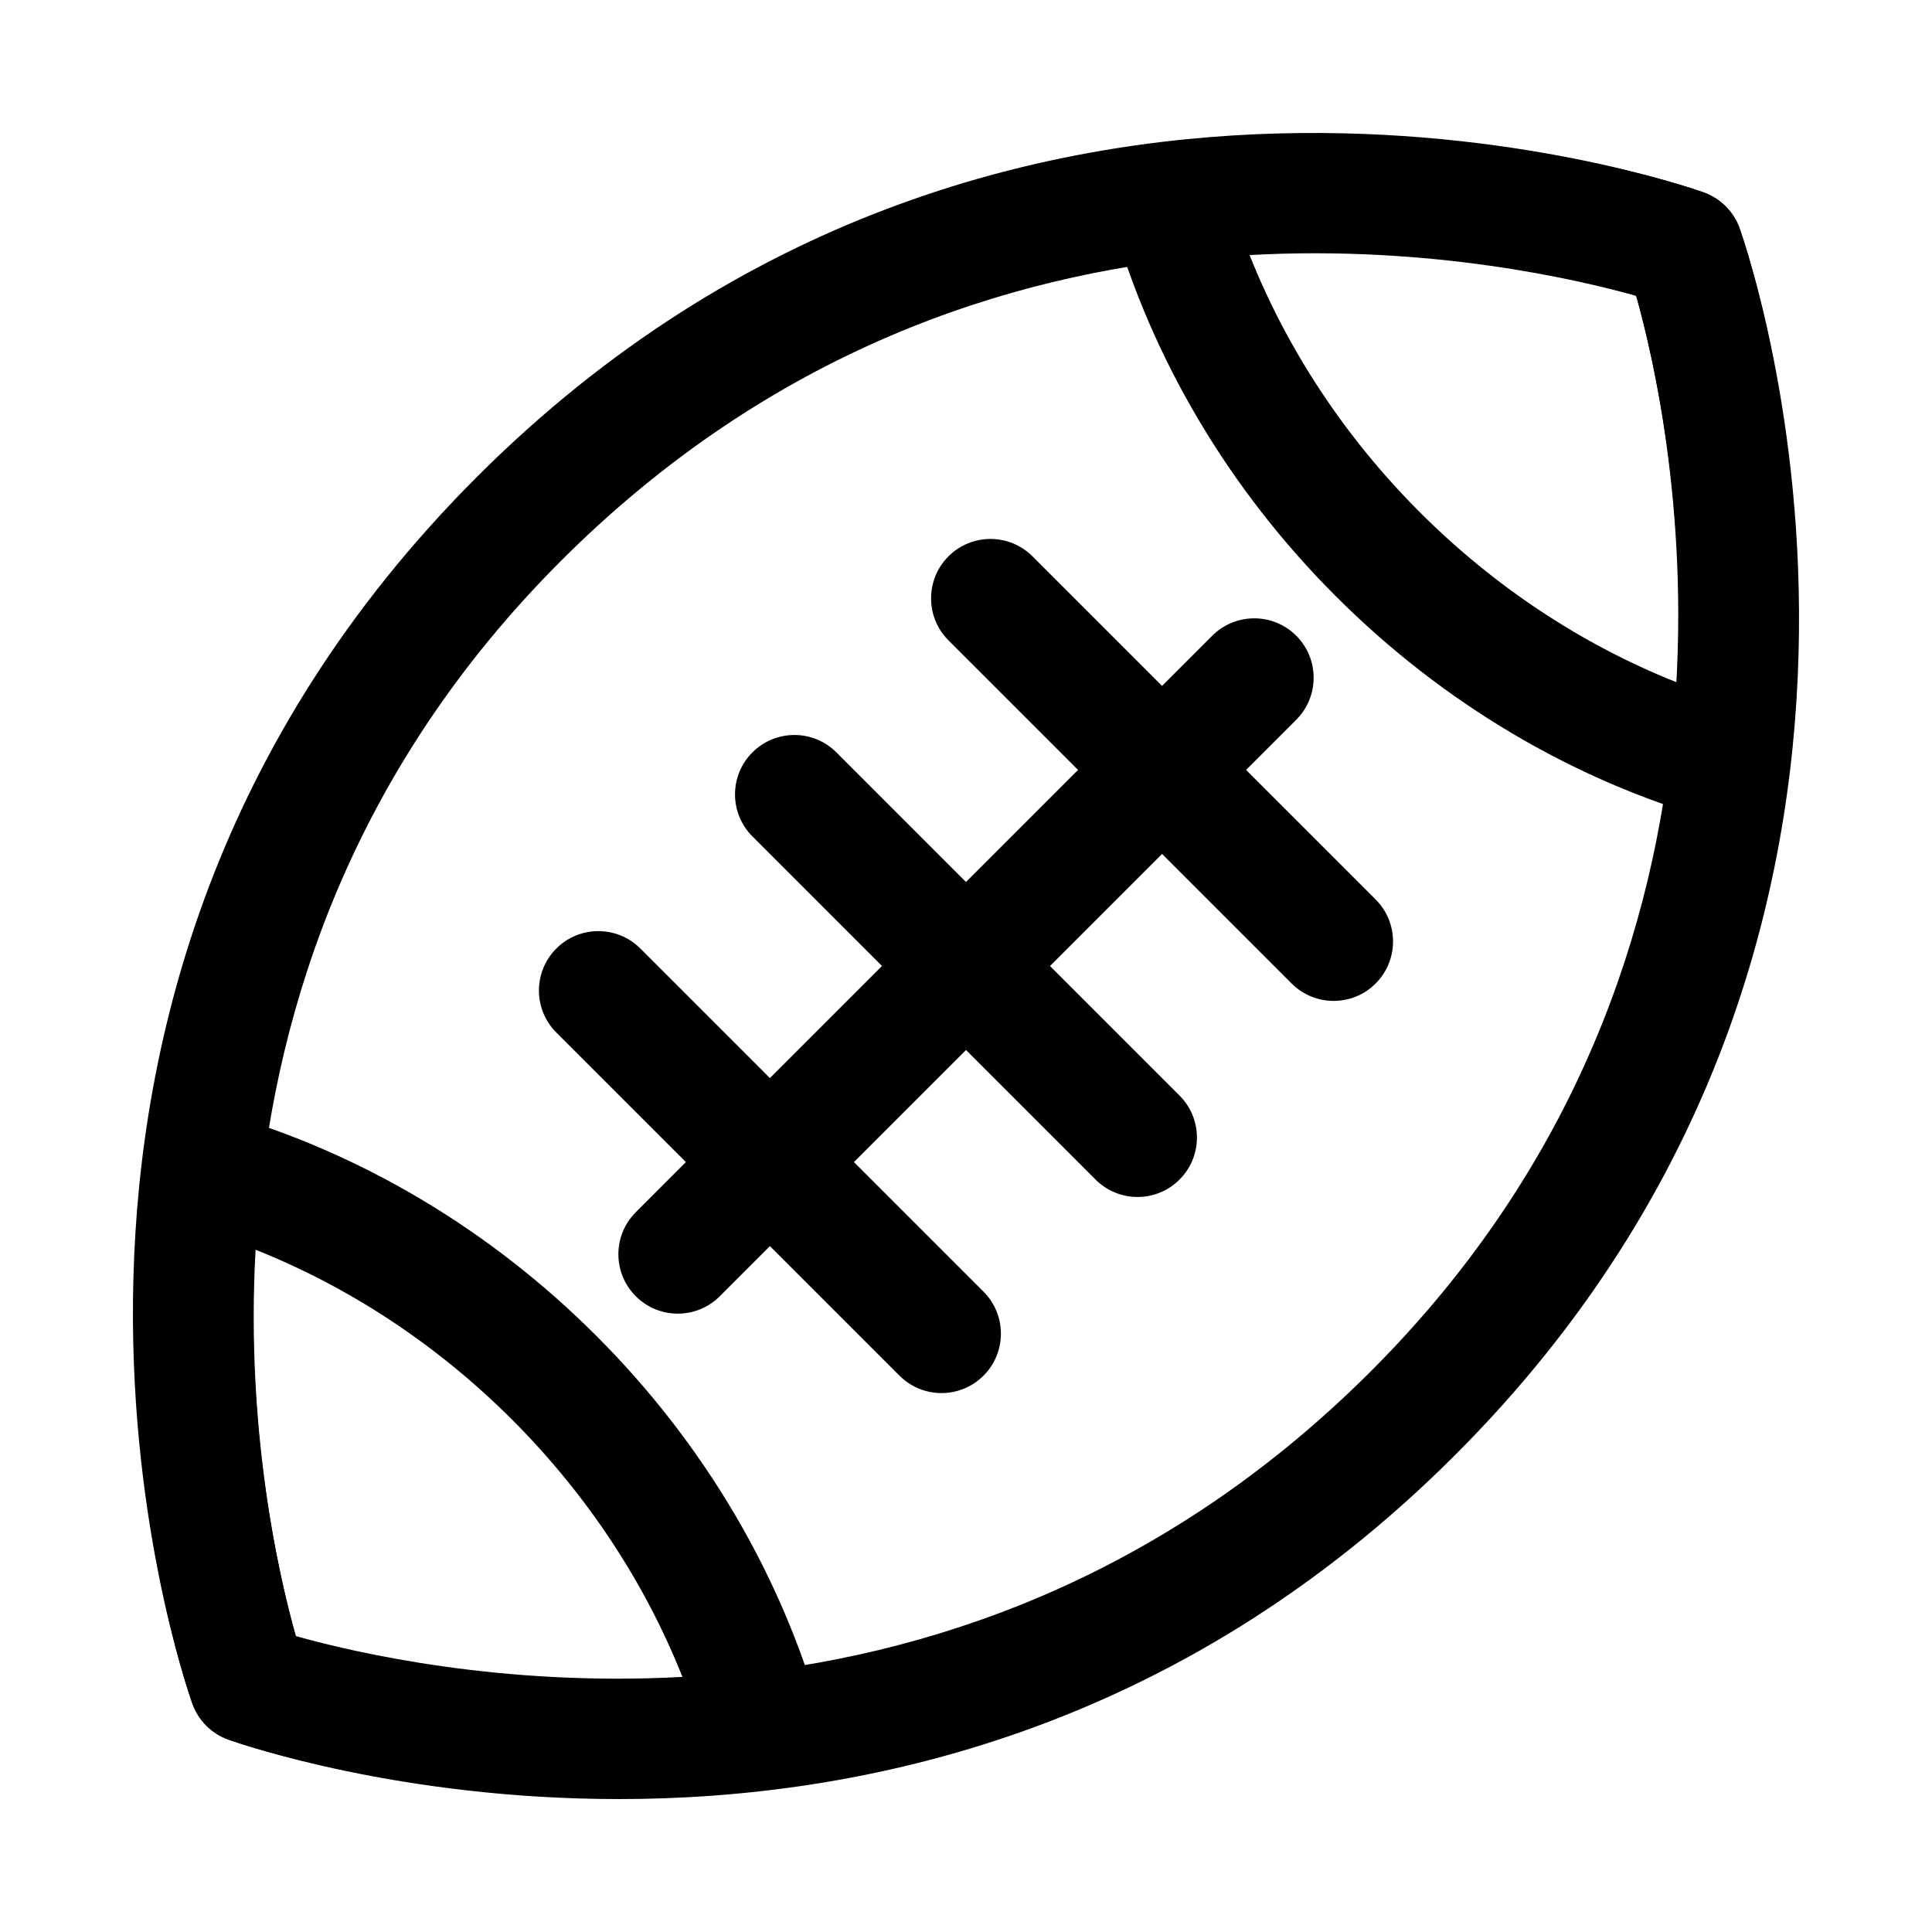
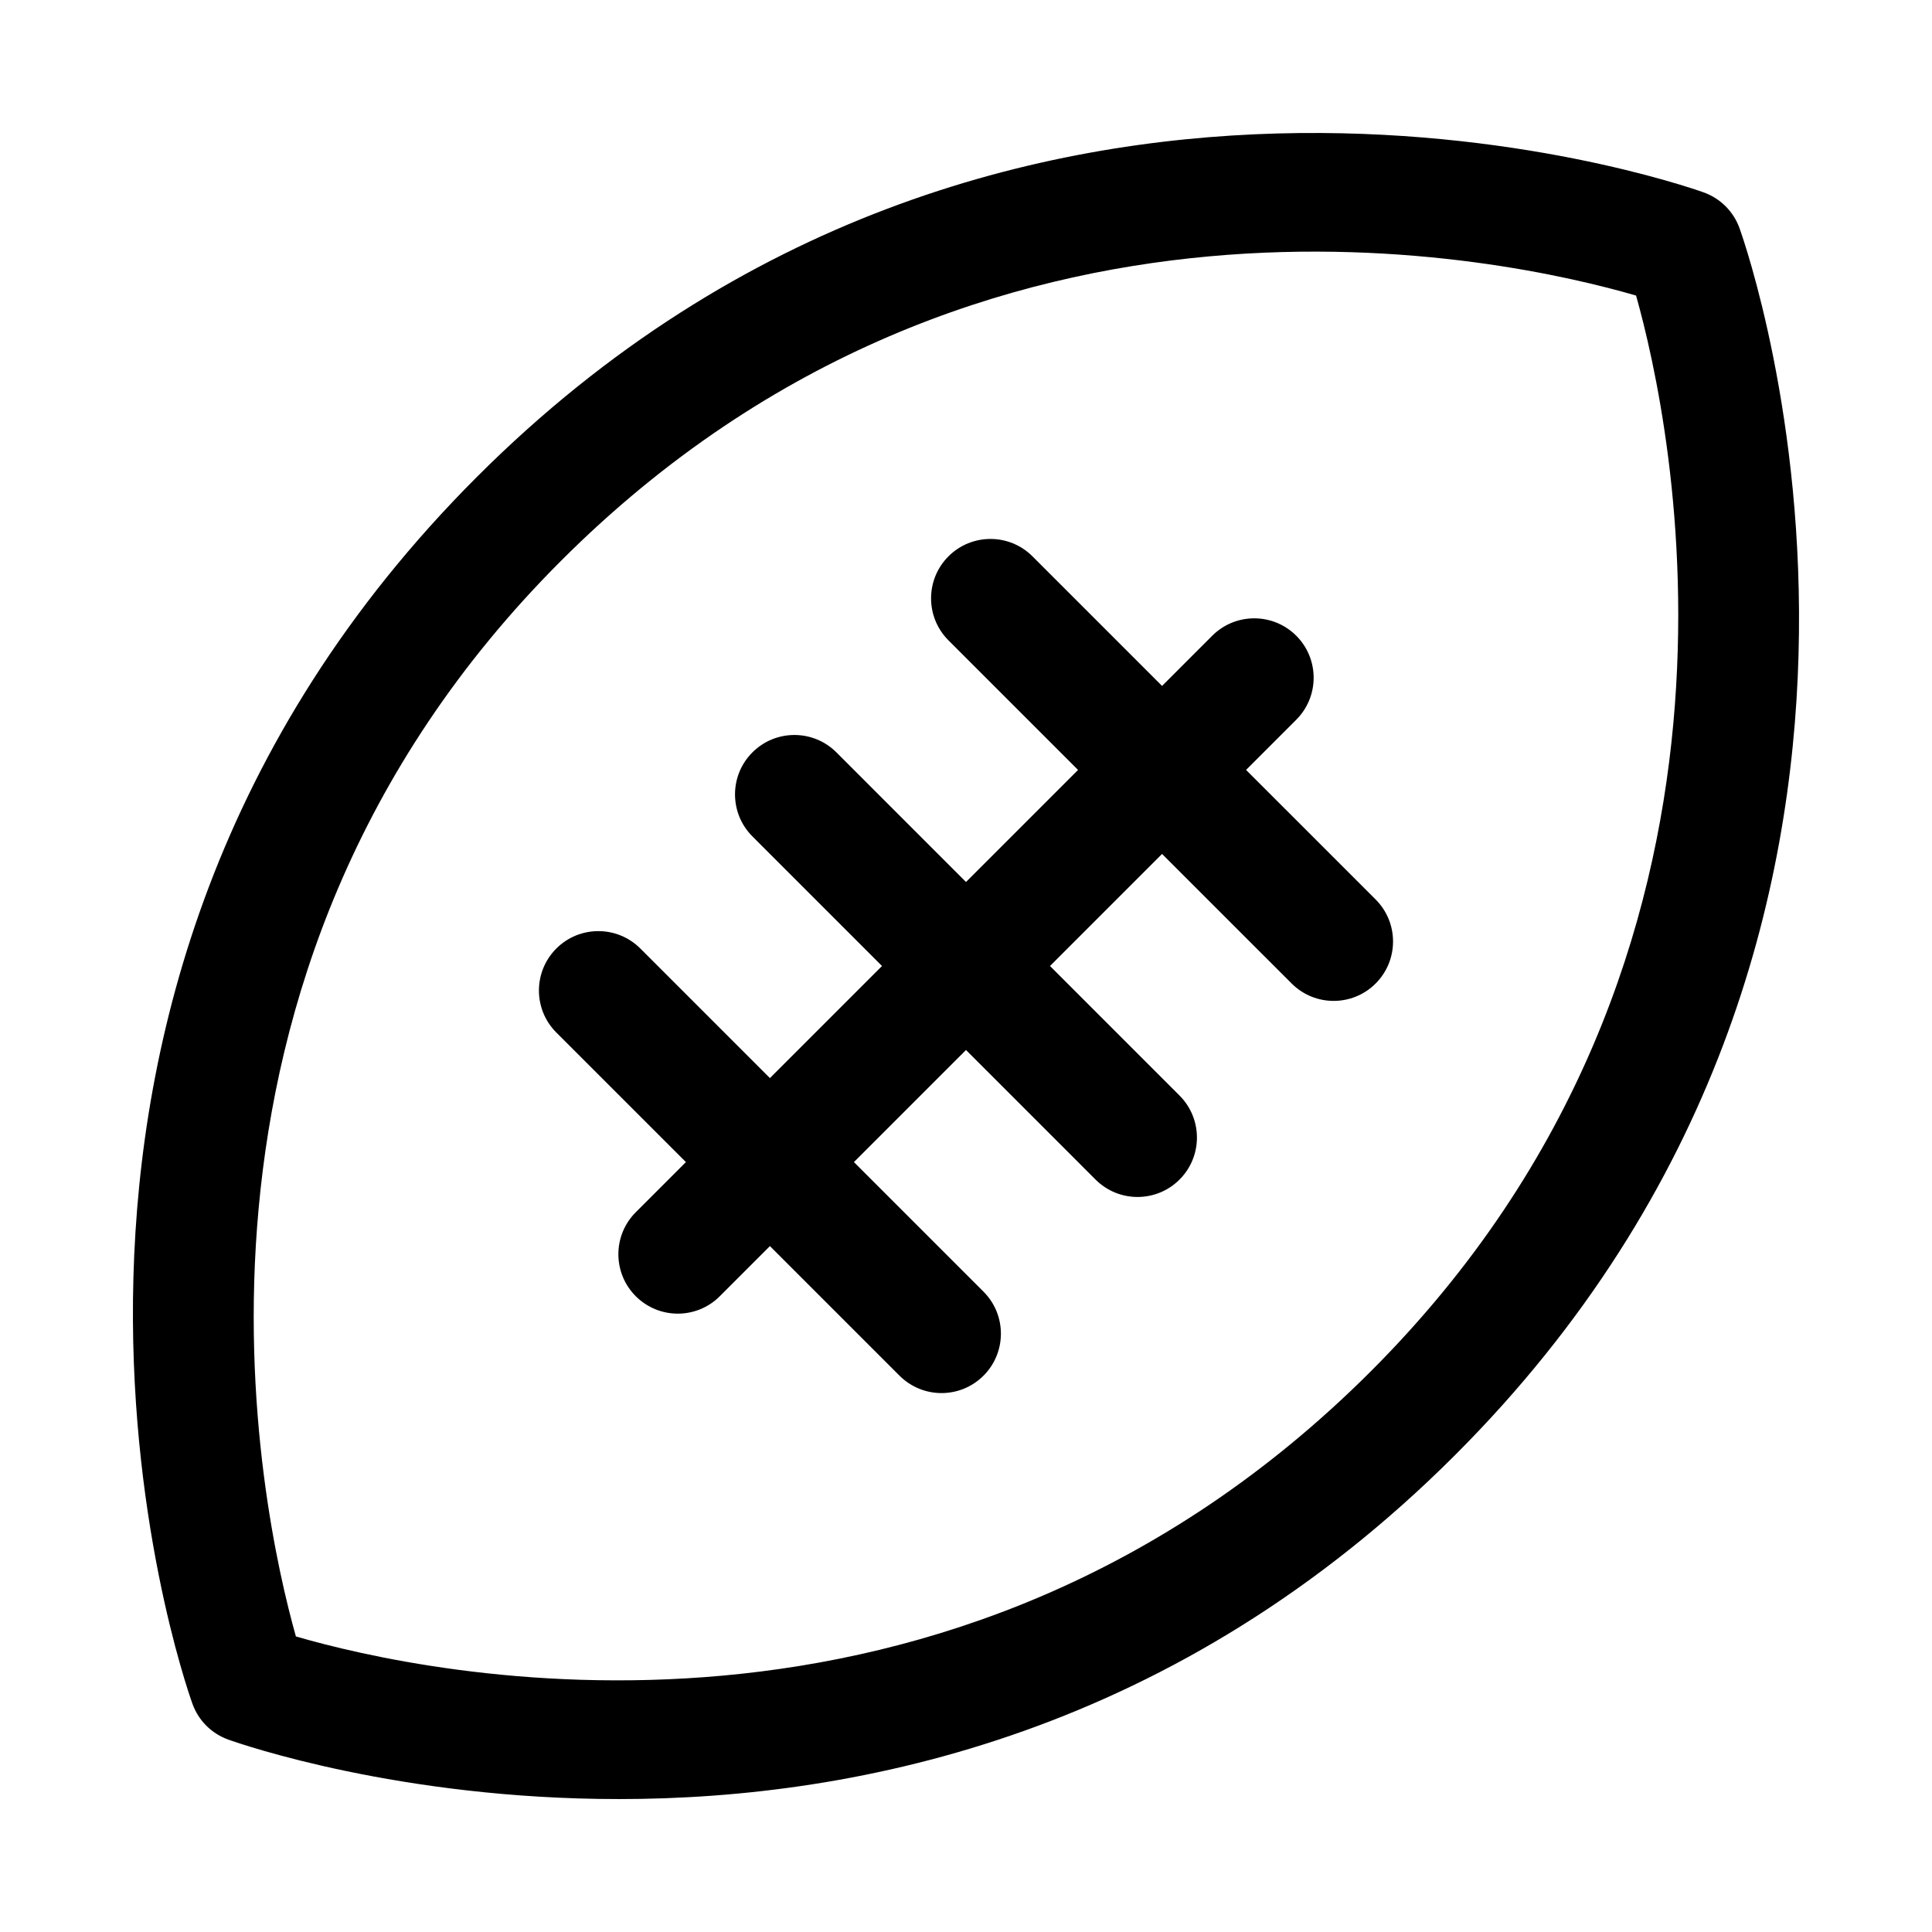
<svg xmlns="http://www.w3.org/2000/svg" fill="#000000" width="800px" height="800px" version="1.1" viewBox="144 144 512 512">
  <g>
    <path d="m307.96 620.77c-57.98 0-99.891-14.484-103.44-15.75-4.457-1.59-7.949-5.09-9.531-9.531-2.695-7.516-64.117-185.59 75.395-325.1 139.51-139.5 317.6-78.074 325.09-75.406 4.457 1.59 7.949 5.09 9.531 9.531 2.691 7.512 64.113 185.59-75.398 325.1-73.355 73.348-157.36 91.16-221.64 91.16zm-85.547-43.098c33.719 9.809 173.32 41.297 284.93-70.324 110.59-110.6 79.598-251.79 70.234-285.02-33.719-9.816-173.31-41.305-284.93 70.324-110.59 110.6-79.594 251.79-70.23 285.02z" />
-     <path d="m307.18 620.38c-58.688 0-100.54-14.605-102.64-15.367-4.457-1.582-7.965-5.09-9.562-9.547-0.922-2.582-22.449-64.262-12.945-143.54 0.555-4.574 3.074-8.672 6.902-11.223 3.828-2.551 8.578-3.297 13.023-2.043 37.176 10.523 71.77 31.043 100.05 59.324 28.289 28.273 48.801 62.875 59.332 100.05 1.262 4.43 0.508 9.188-2.043 13.023-2.551 3.828-6.656 6.352-11.223 6.894-14.273 1.711-27.988 2.418-40.887 2.418zm-84.793-42.801c15.59 4.375 54.566 13.453 102.46 10.816-9.965-25.094-25.34-48.371-45.109-68.141-19.773-19.781-43.051-35.148-68.141-45.109-2.664 48.113 6.391 86.895 10.789 102.43z" />
-     <path d="m602.34 361.93c-1.43 0-2.875-0.199-4.289-0.602-37.176-10.523-71.77-31.043-100.05-59.324-28.293-28.273-48.801-62.875-59.332-100.05-1.262-4.43-0.508-9.188 2.043-13.023 2.551-3.828 6.656-6.352 11.223-6.894 79.195-9.5 140.96 12.016 143.53 12.945 4.457 1.582 7.965 5.09 9.562 9.547 0.922 2.582 22.449 64.262 12.945 143.54-0.555 4.574-3.074 8.672-6.902 11.223-2.613 1.746-5.656 2.644-8.73 2.644zm-127.18-150.33c9.965 25.094 25.34 48.371 45.109 68.141 19.773 19.781 43.051 35.148 68.141 45.109 2.66-48.117-6.394-86.898-10.793-102.44-15.574-4.363-54.594-13.465-102.46-10.812z" />
    <path d="m323.62 492.13c-4.027 0-8.055-1.539-11.133-4.613-6.148-6.148-6.148-16.113 0-22.262l152.77-152.78c6.148-6.148 16.113-6.148 22.262 0 6.148 6.148 6.148 16.113 0 22.262l-152.77 152.78c-3.074 3.078-7.102 4.613-11.129 4.613z" />
    <path d="m497.43 409.25c-4.027 0-8.055-1.539-11.133-4.613l-90.945-90.938c-6.148-6.148-6.148-16.113 0-22.262 6.148-6.148 16.113-6.148 22.262 0l90.945 90.938c6.148 6.148 6.148 16.113 0 22.262-3.07 3.078-7.102 4.613-11.129 4.613z" />
    <path d="m445.46 461.21c-4.027 0-8.055-1.539-11.133-4.613l-90.93-90.945c-6.148-6.148-6.148-16.121 0-22.262 6.148-6.148 16.113-6.148 22.262 0l90.93 90.945c6.148 6.148 6.148 16.121 0 22.262-3.07 3.074-7.098 4.613-11.129 4.613z" />
    <path d="m393.51 513.18c-4.027 0-8.055-1.539-11.133-4.613l-90.945-90.938c-6.148-6.148-6.148-16.113 0-22.262 6.148-6.148 16.113-6.148 22.262 0l90.945 90.938c6.148 6.148 6.148 16.113 0 22.262-3.074 3.074-7.102 4.613-11.129 4.613z" />
  </g>
</svg>